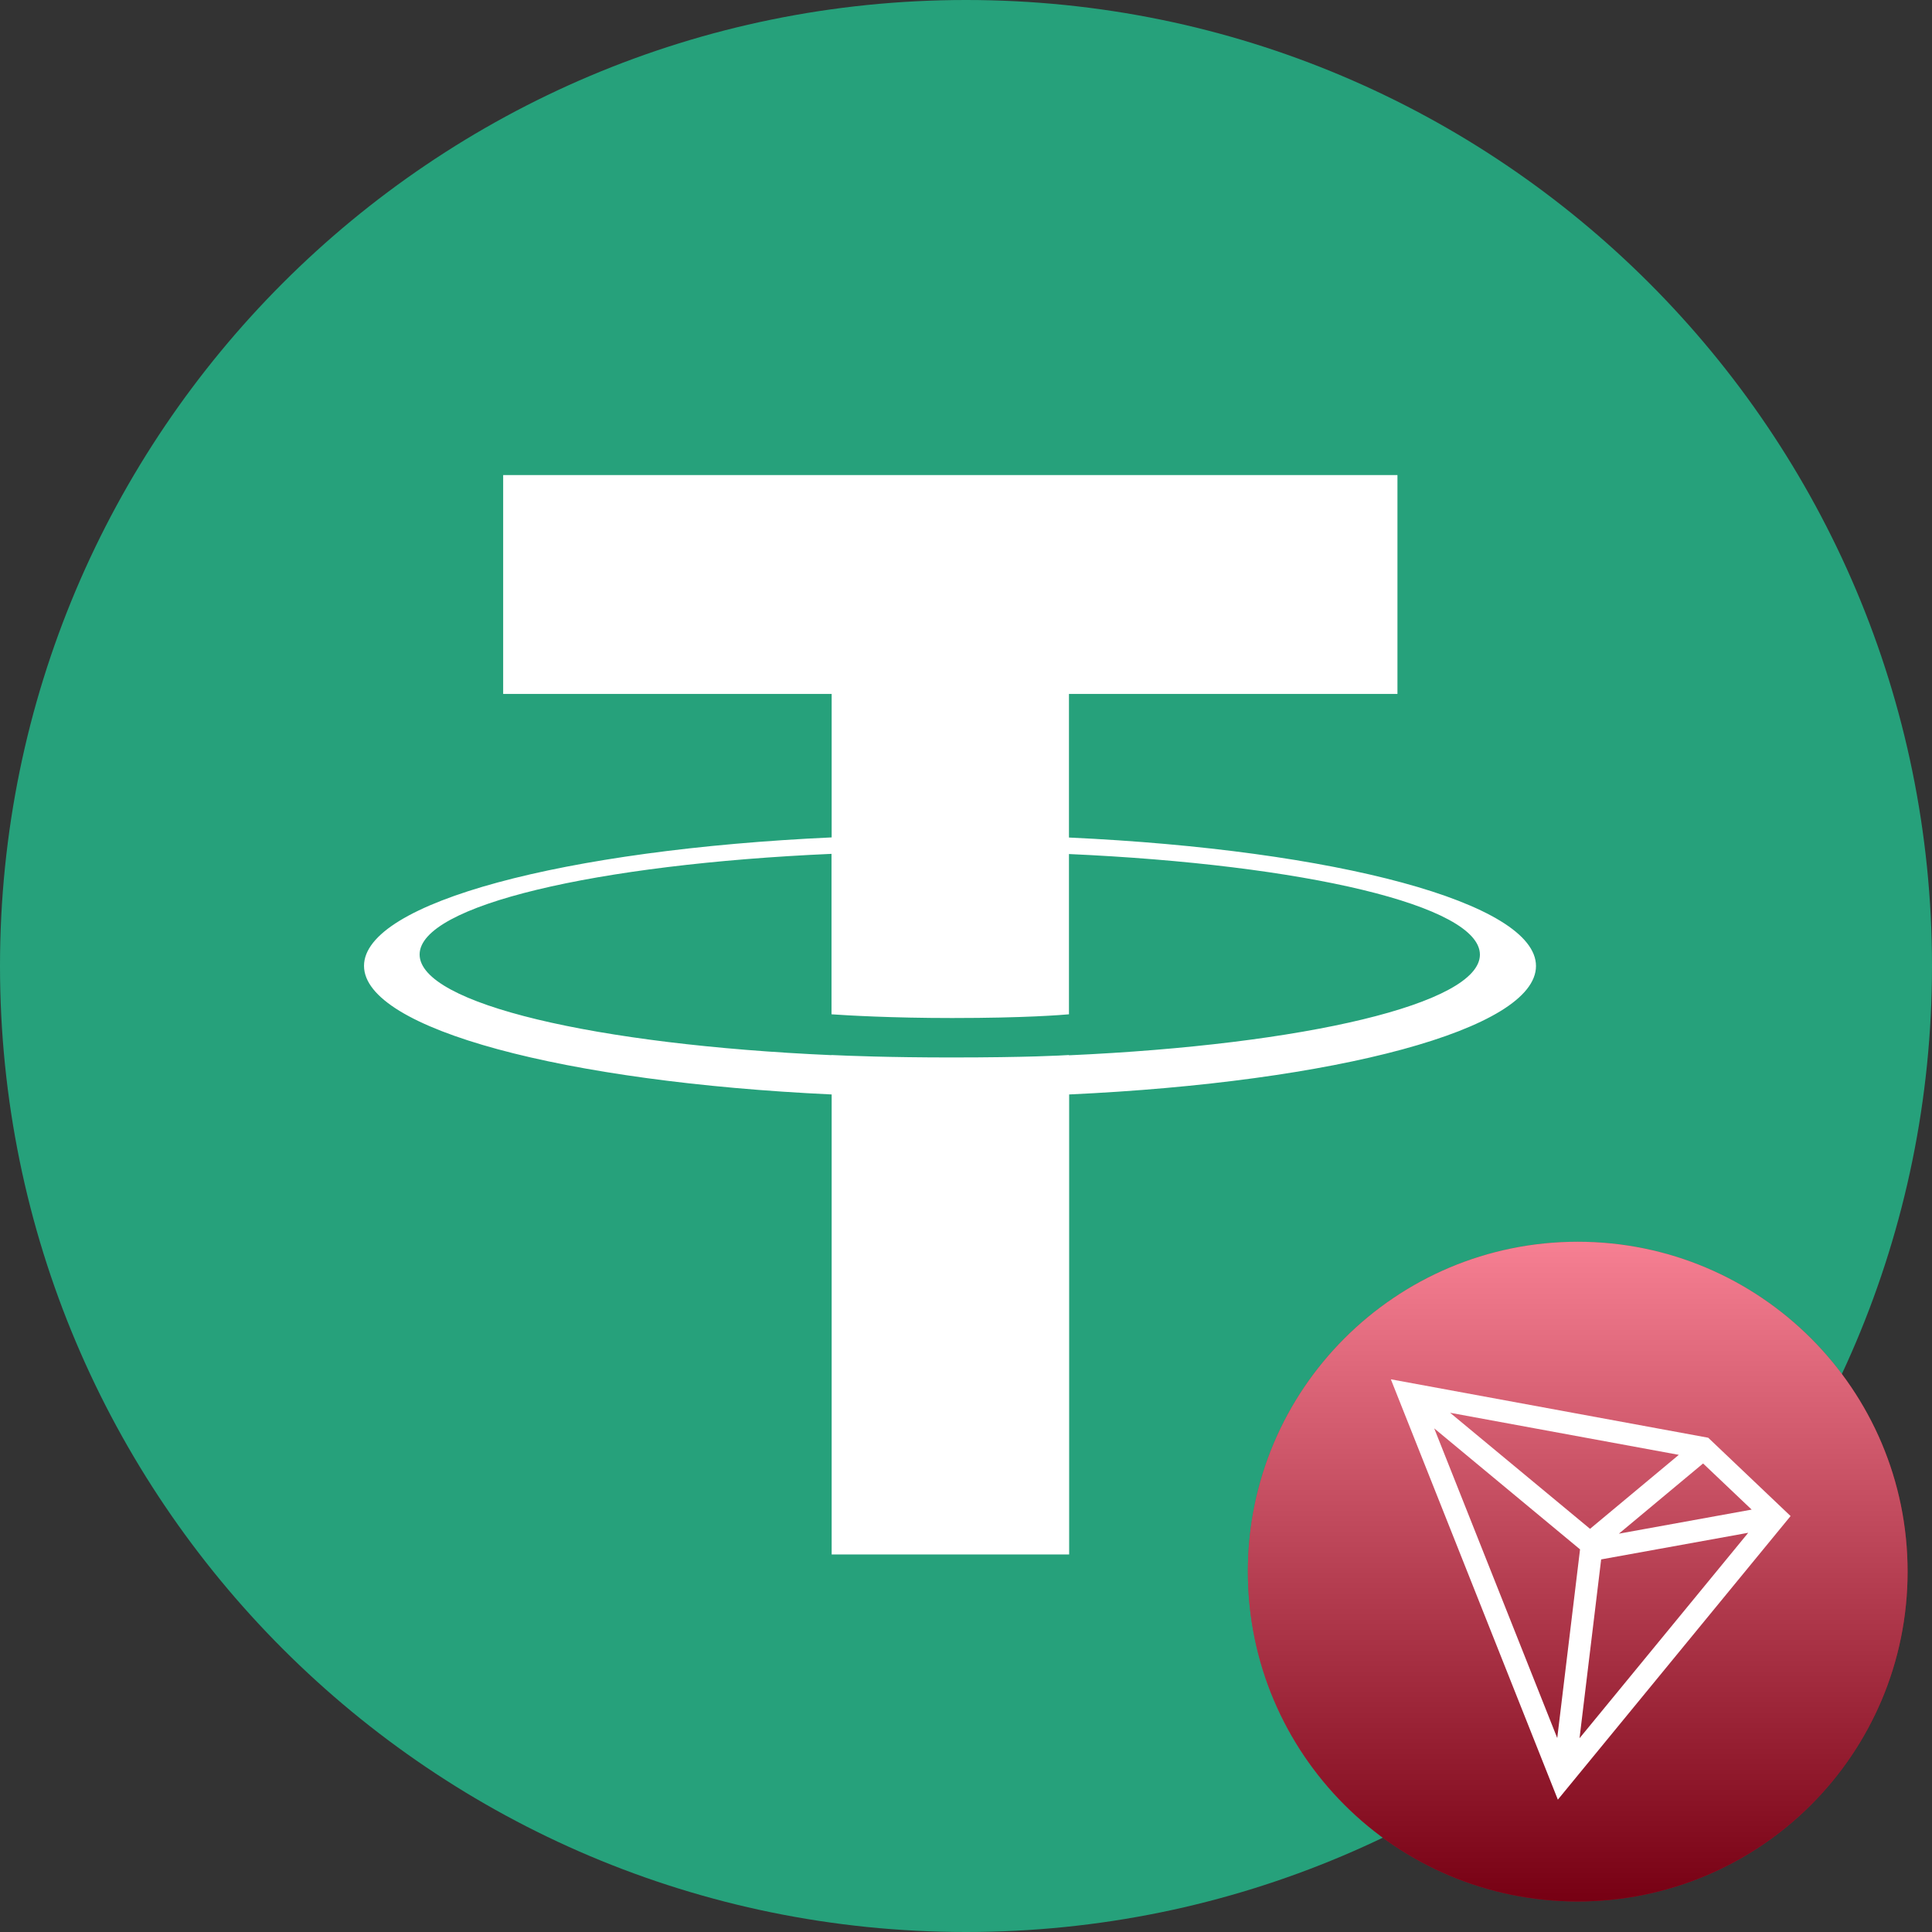
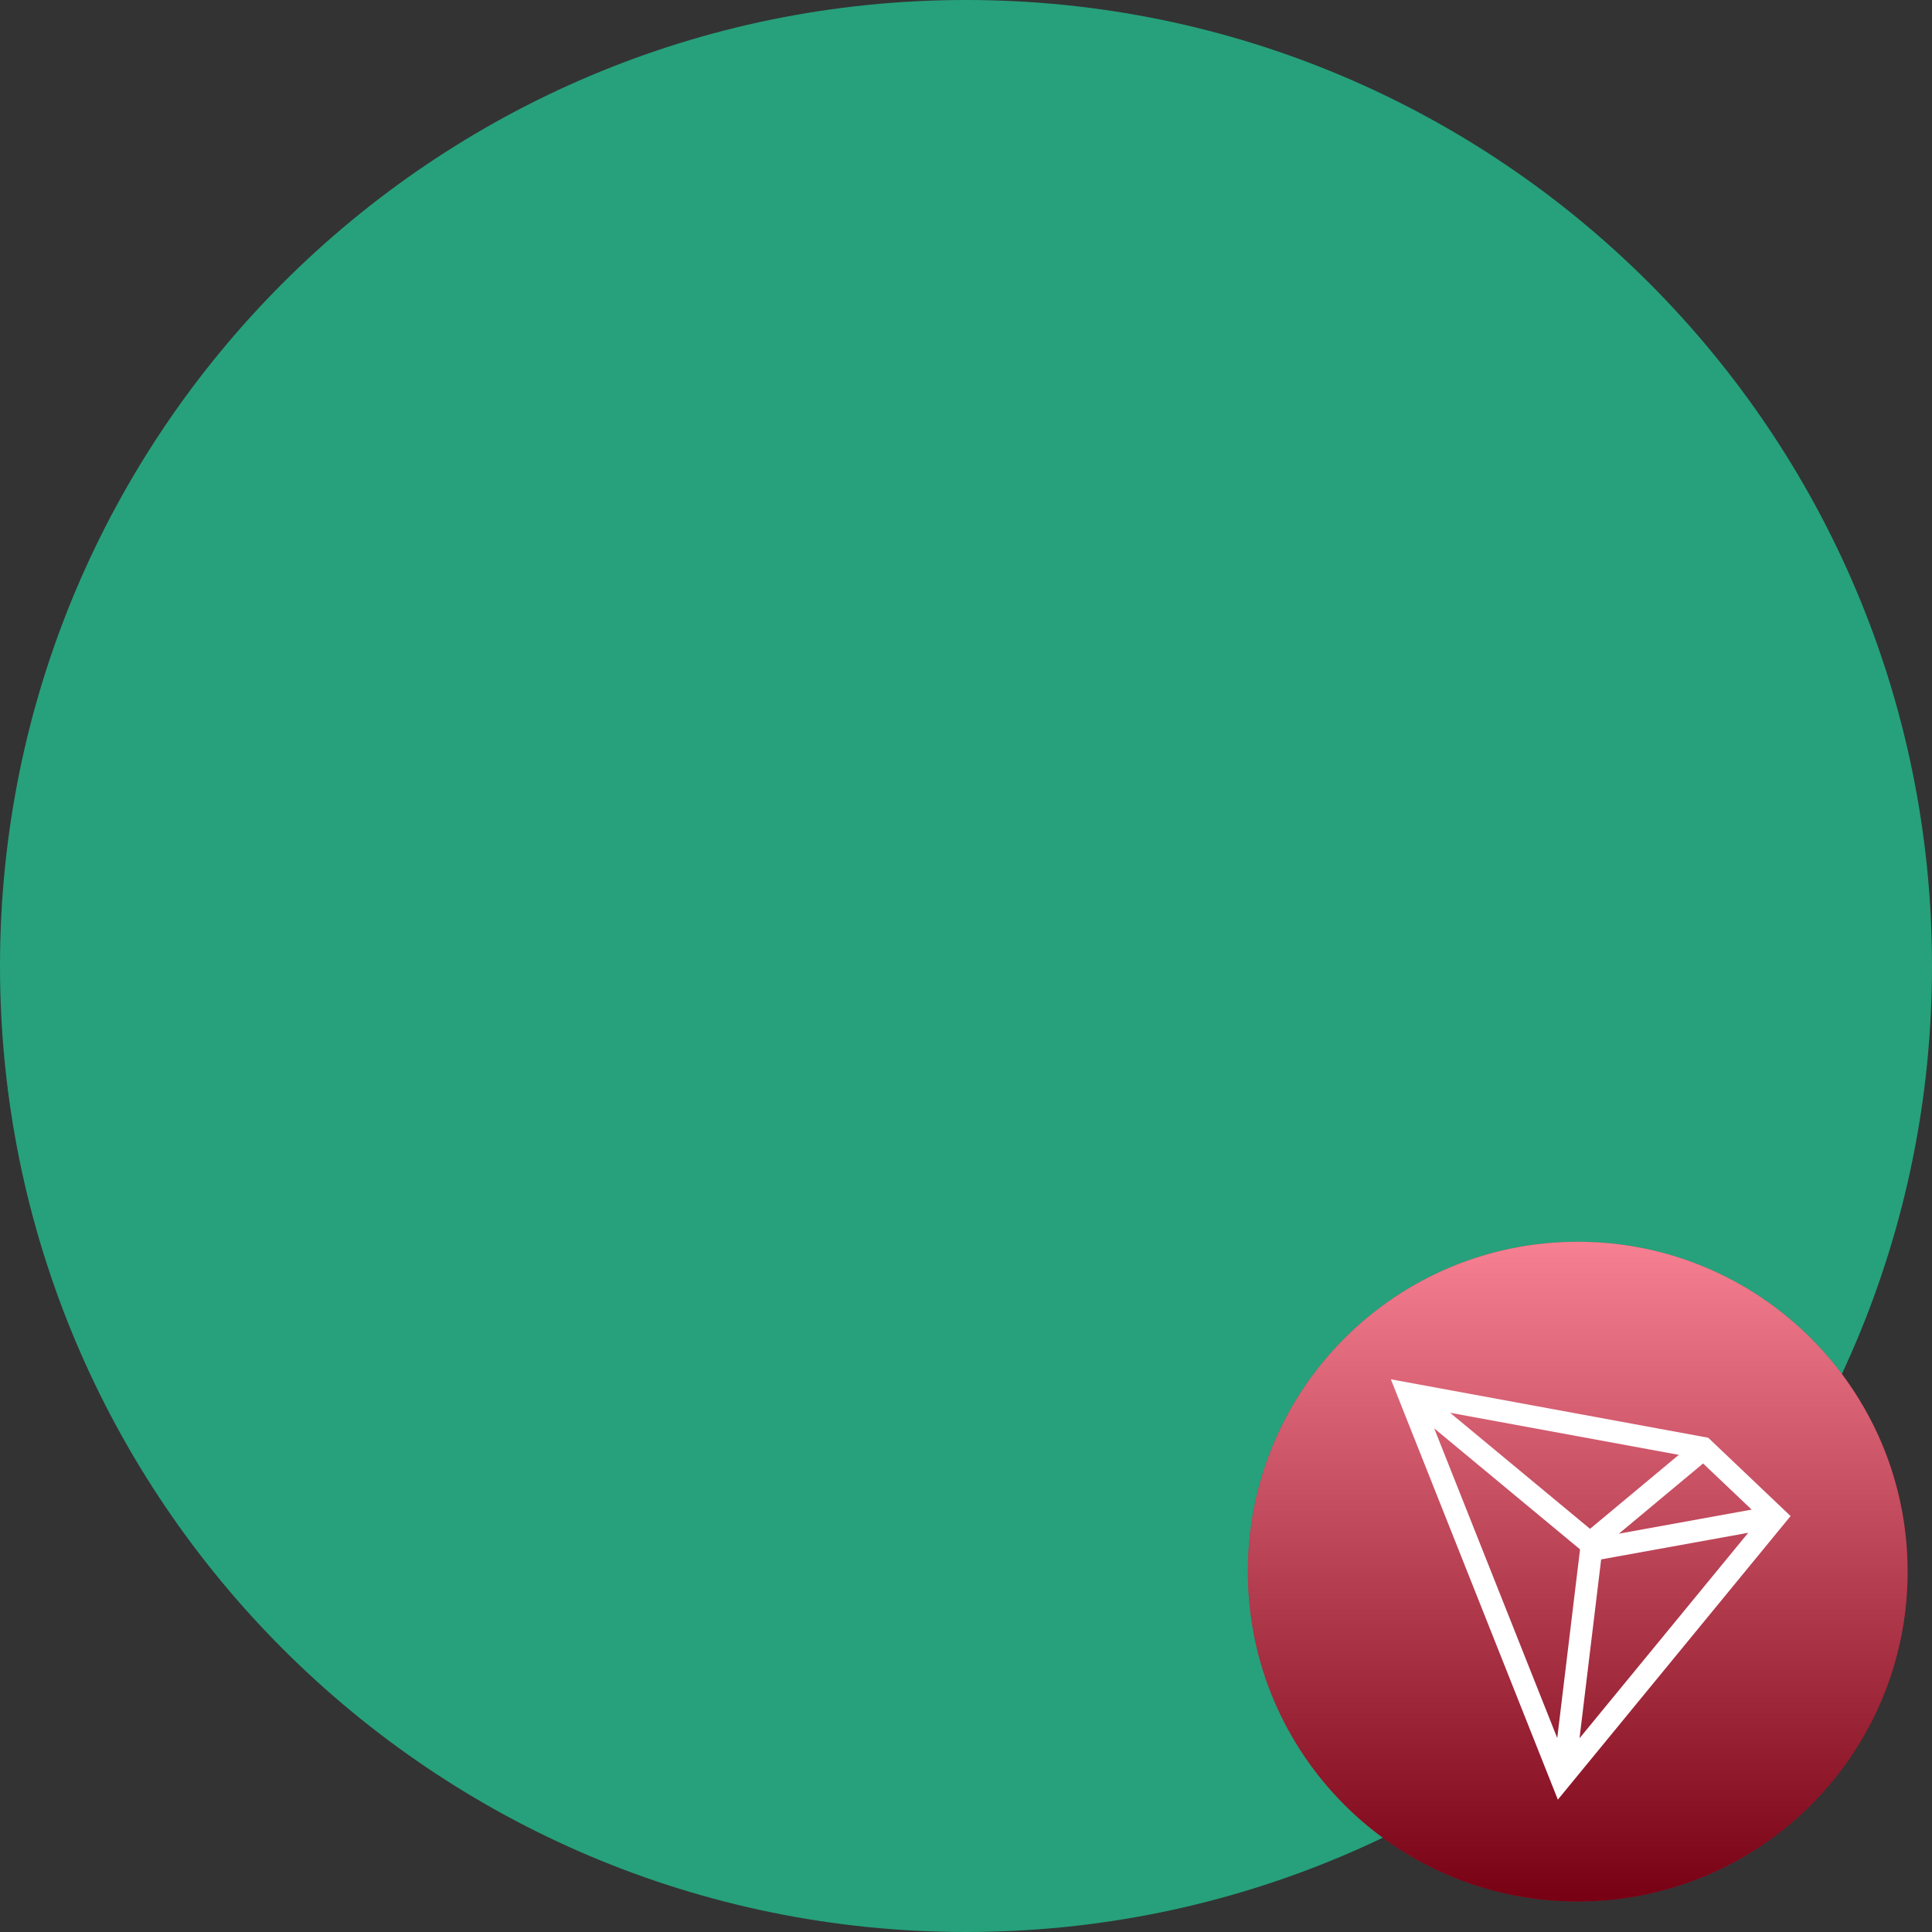
<svg xmlns="http://www.w3.org/2000/svg" xmlns:xlink="http://www.w3.org/1999/xlink" viewBox="0 0 41 41">
  <rect x="0" y="0" width="41" height="41" fill="#333333" stroke="none" />
  <symbol id="bm_icon_mini_logos_colored_tether_trc20" viewBox="0 0 41 41">
    <path d="M20.5 41C31.822 41 41 31.822 41 20.5C41 9.178 31.822 0 20.5 0C9.178 0 0 9.178 0 20.5C0 31.822 9.178 41 20.5 41Z" fill="#26A17B" />
-     <path d="M22.685 22.392V22.389C22.544 22.398 21.812 22.441 20.184 22.441C18.882 22.441 17.969 22.405 17.646 22.389V22.392C12.639 22.171 8.905 21.301 8.905 20.256C8.905 19.215 12.643 18.341 17.646 18.12V21.525C17.972 21.548 18.912 21.604 20.207 21.604C21.762 21.604 22.54 21.538 22.685 21.525V18.124C27.682 18.348 31.406 19.218 31.406 20.259C31.406 21.301 27.678 22.171 22.685 22.395V22.392ZM22.685 17.771V14.726H29.656V10.082H10.678V14.726H17.649V17.771C11.984 18.031 7.725 19.152 7.725 20.497C7.725 21.841 11.987 22.962 17.649 23.226V32.988H22.689V23.226C28.344 22.965 32.596 21.845 32.596 20.5C32.596 19.159 28.344 18.035 22.689 17.774" fill="white" />
    <path d="M33.482 40.352C37.348 40.352 40.482 37.218 40.482 33.352C40.482 29.485 37.348 26.352 33.482 26.352C29.616 26.352 26.482 29.485 26.482 33.352C26.482 37.218 29.616 40.352 33.482 40.352Z" fill="#EF0027" />
    <path style="mix-blend-mode:soft-light" d="M33.482 40.352C37.348 40.352 40.482 37.218 40.482 33.352C40.482 29.485 37.348 26.352 33.482 26.352C29.616 26.352 26.482 29.485 26.482 33.352C26.482 37.218 29.616 40.352 33.482 40.352Z" fill="url(#paint0_linear_808_188)" />
    <path d="M36.251 30.511L29.516 29.271L33.06 38.191L37.999 32.173L36.251 30.511ZM36.142 31.057L37.173 32.036L34.355 32.547L36.142 31.057V31.057ZM33.743 32.444L30.773 29.981L35.627 30.874L33.743 32.444ZM33.531 32.88L33.047 36.884L30.436 30.312L33.531 32.88ZM33.979 33.093L37.1 32.528L33.52 36.888L33.979 33.093V33.093Z" fill="white" />
    <linearGradient id="paint0_linear_808_188" x1="33.482" y1="26.352" x2="33.482" y2="40.352" gradientUnits="userSpaceOnUse">
      <stop stop-color="white" stop-opacity="0.5" />
      <stop offset="1" stop-opacity="0.5" />
    </linearGradient>
  </symbol>
  <use xlink:href="#bm_icon_mini_logos_colored_tether_trc20" />
</svg>